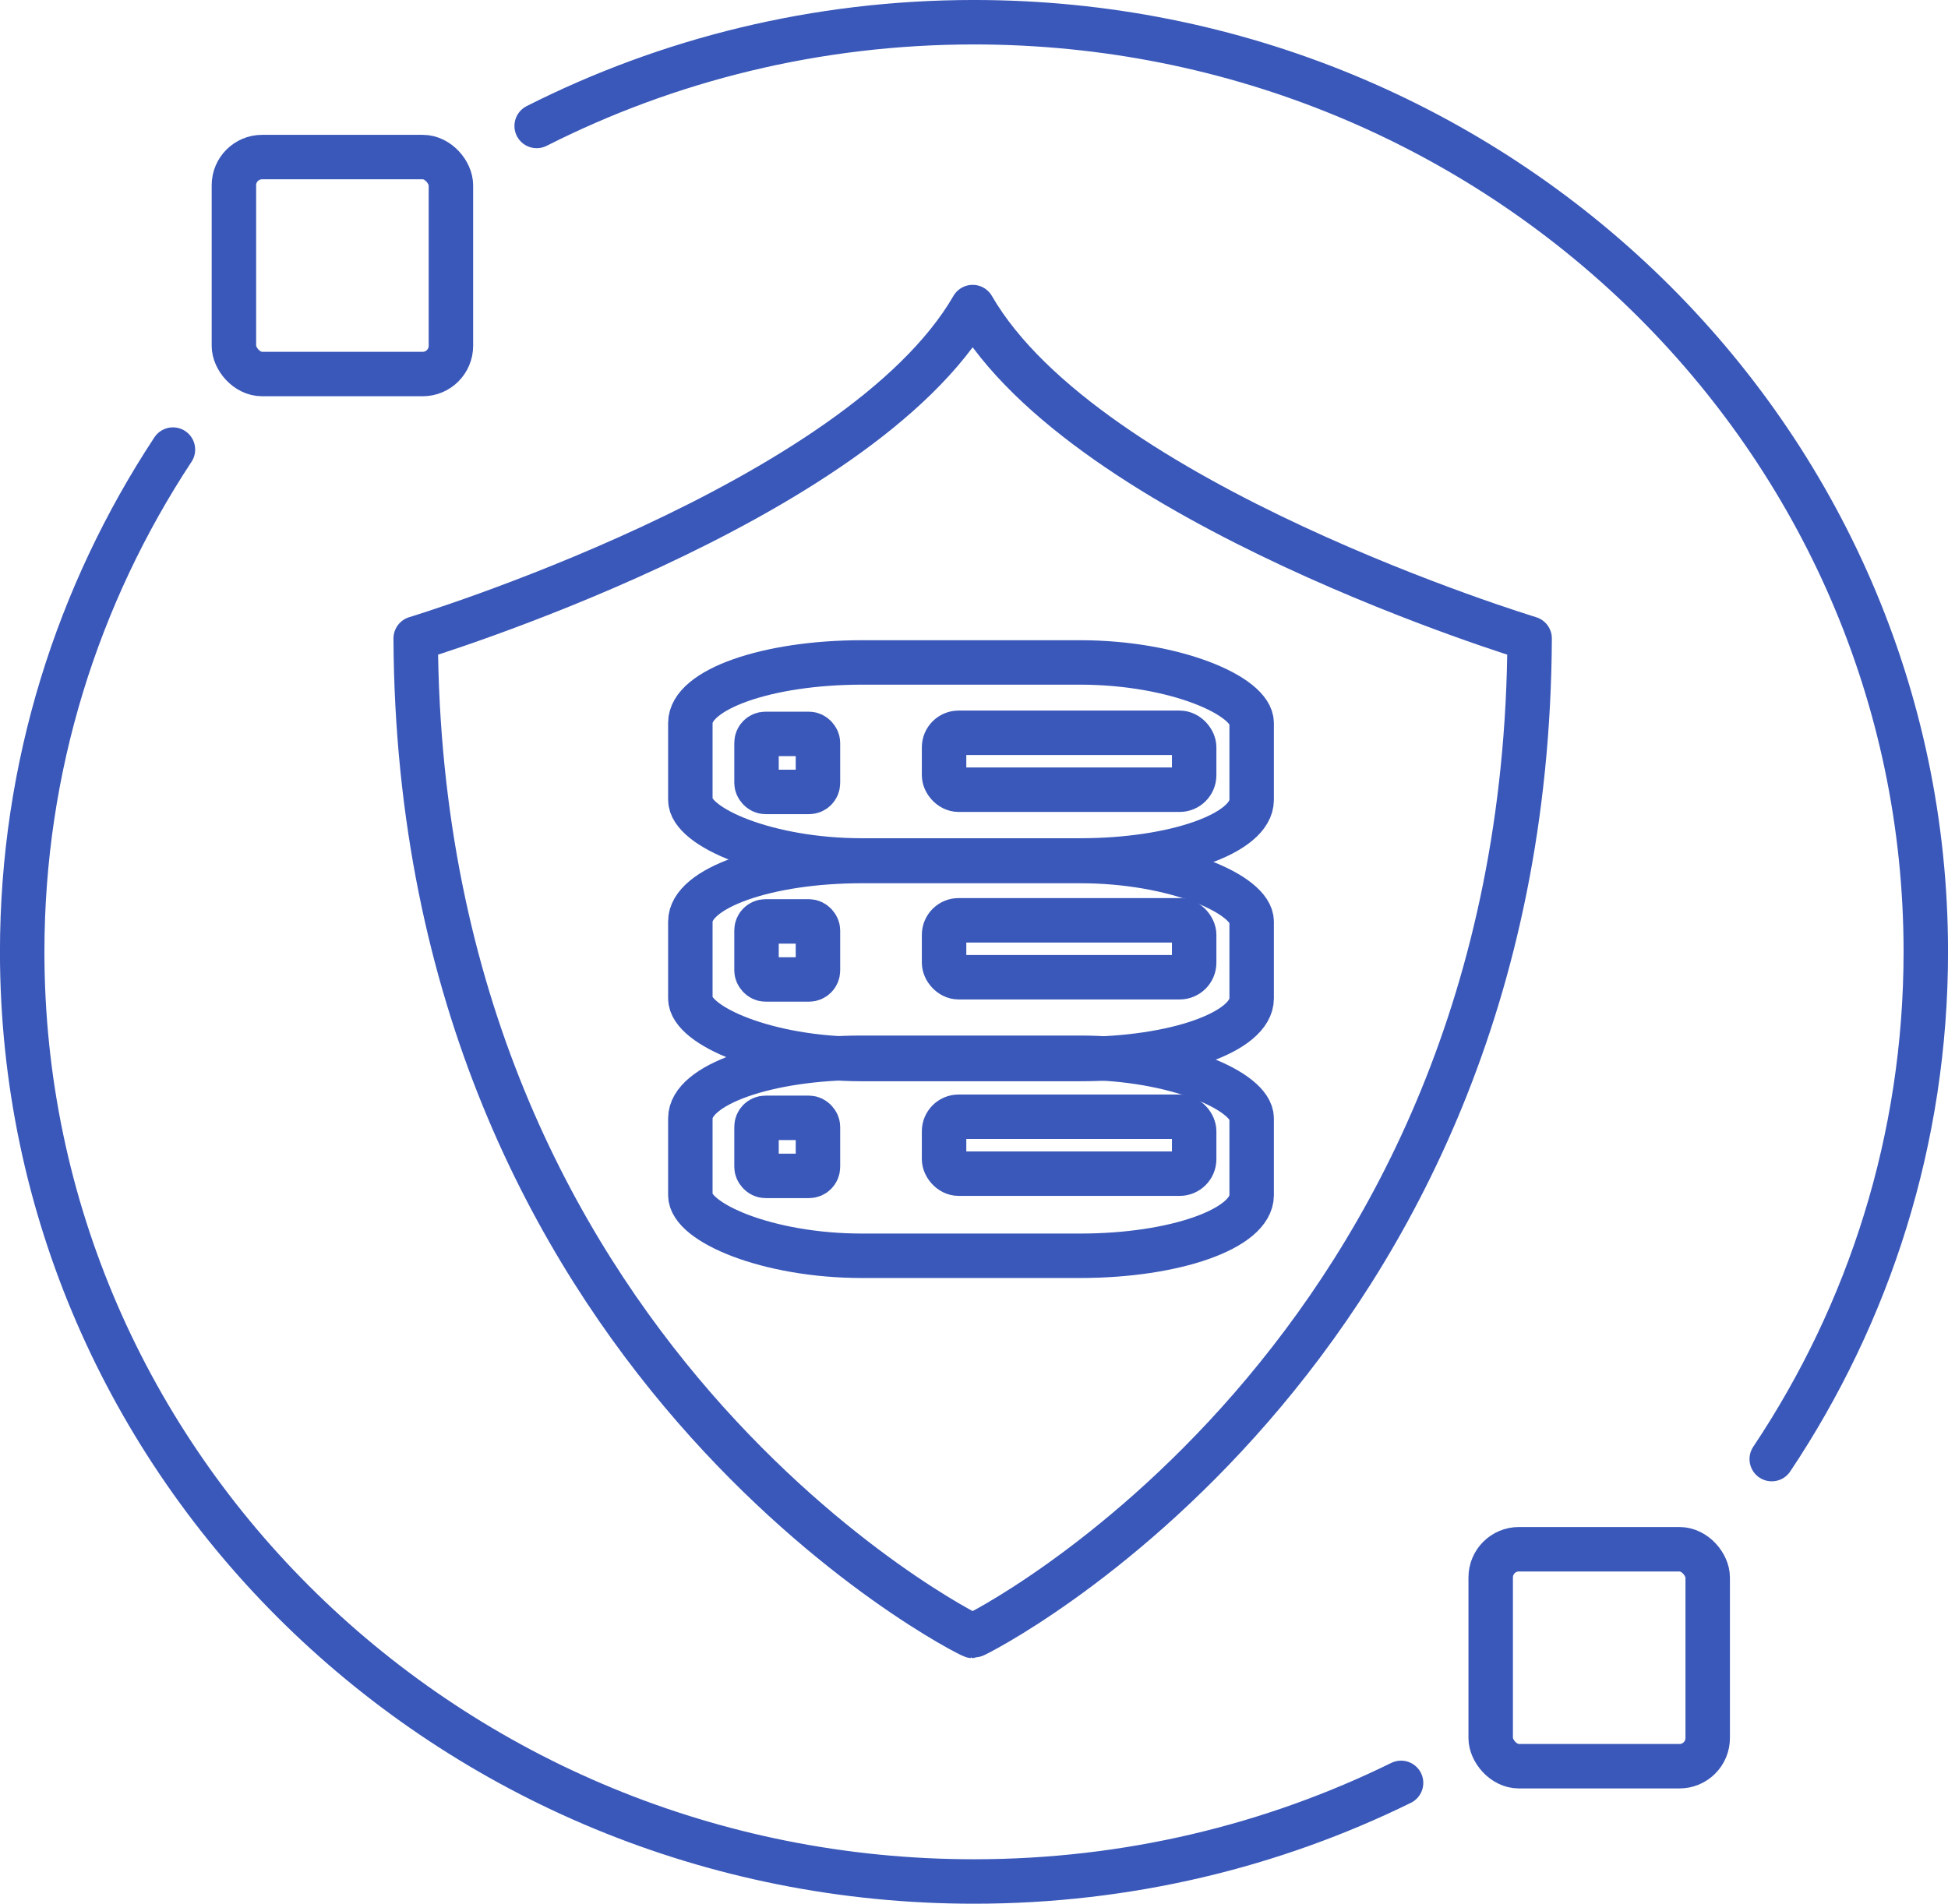
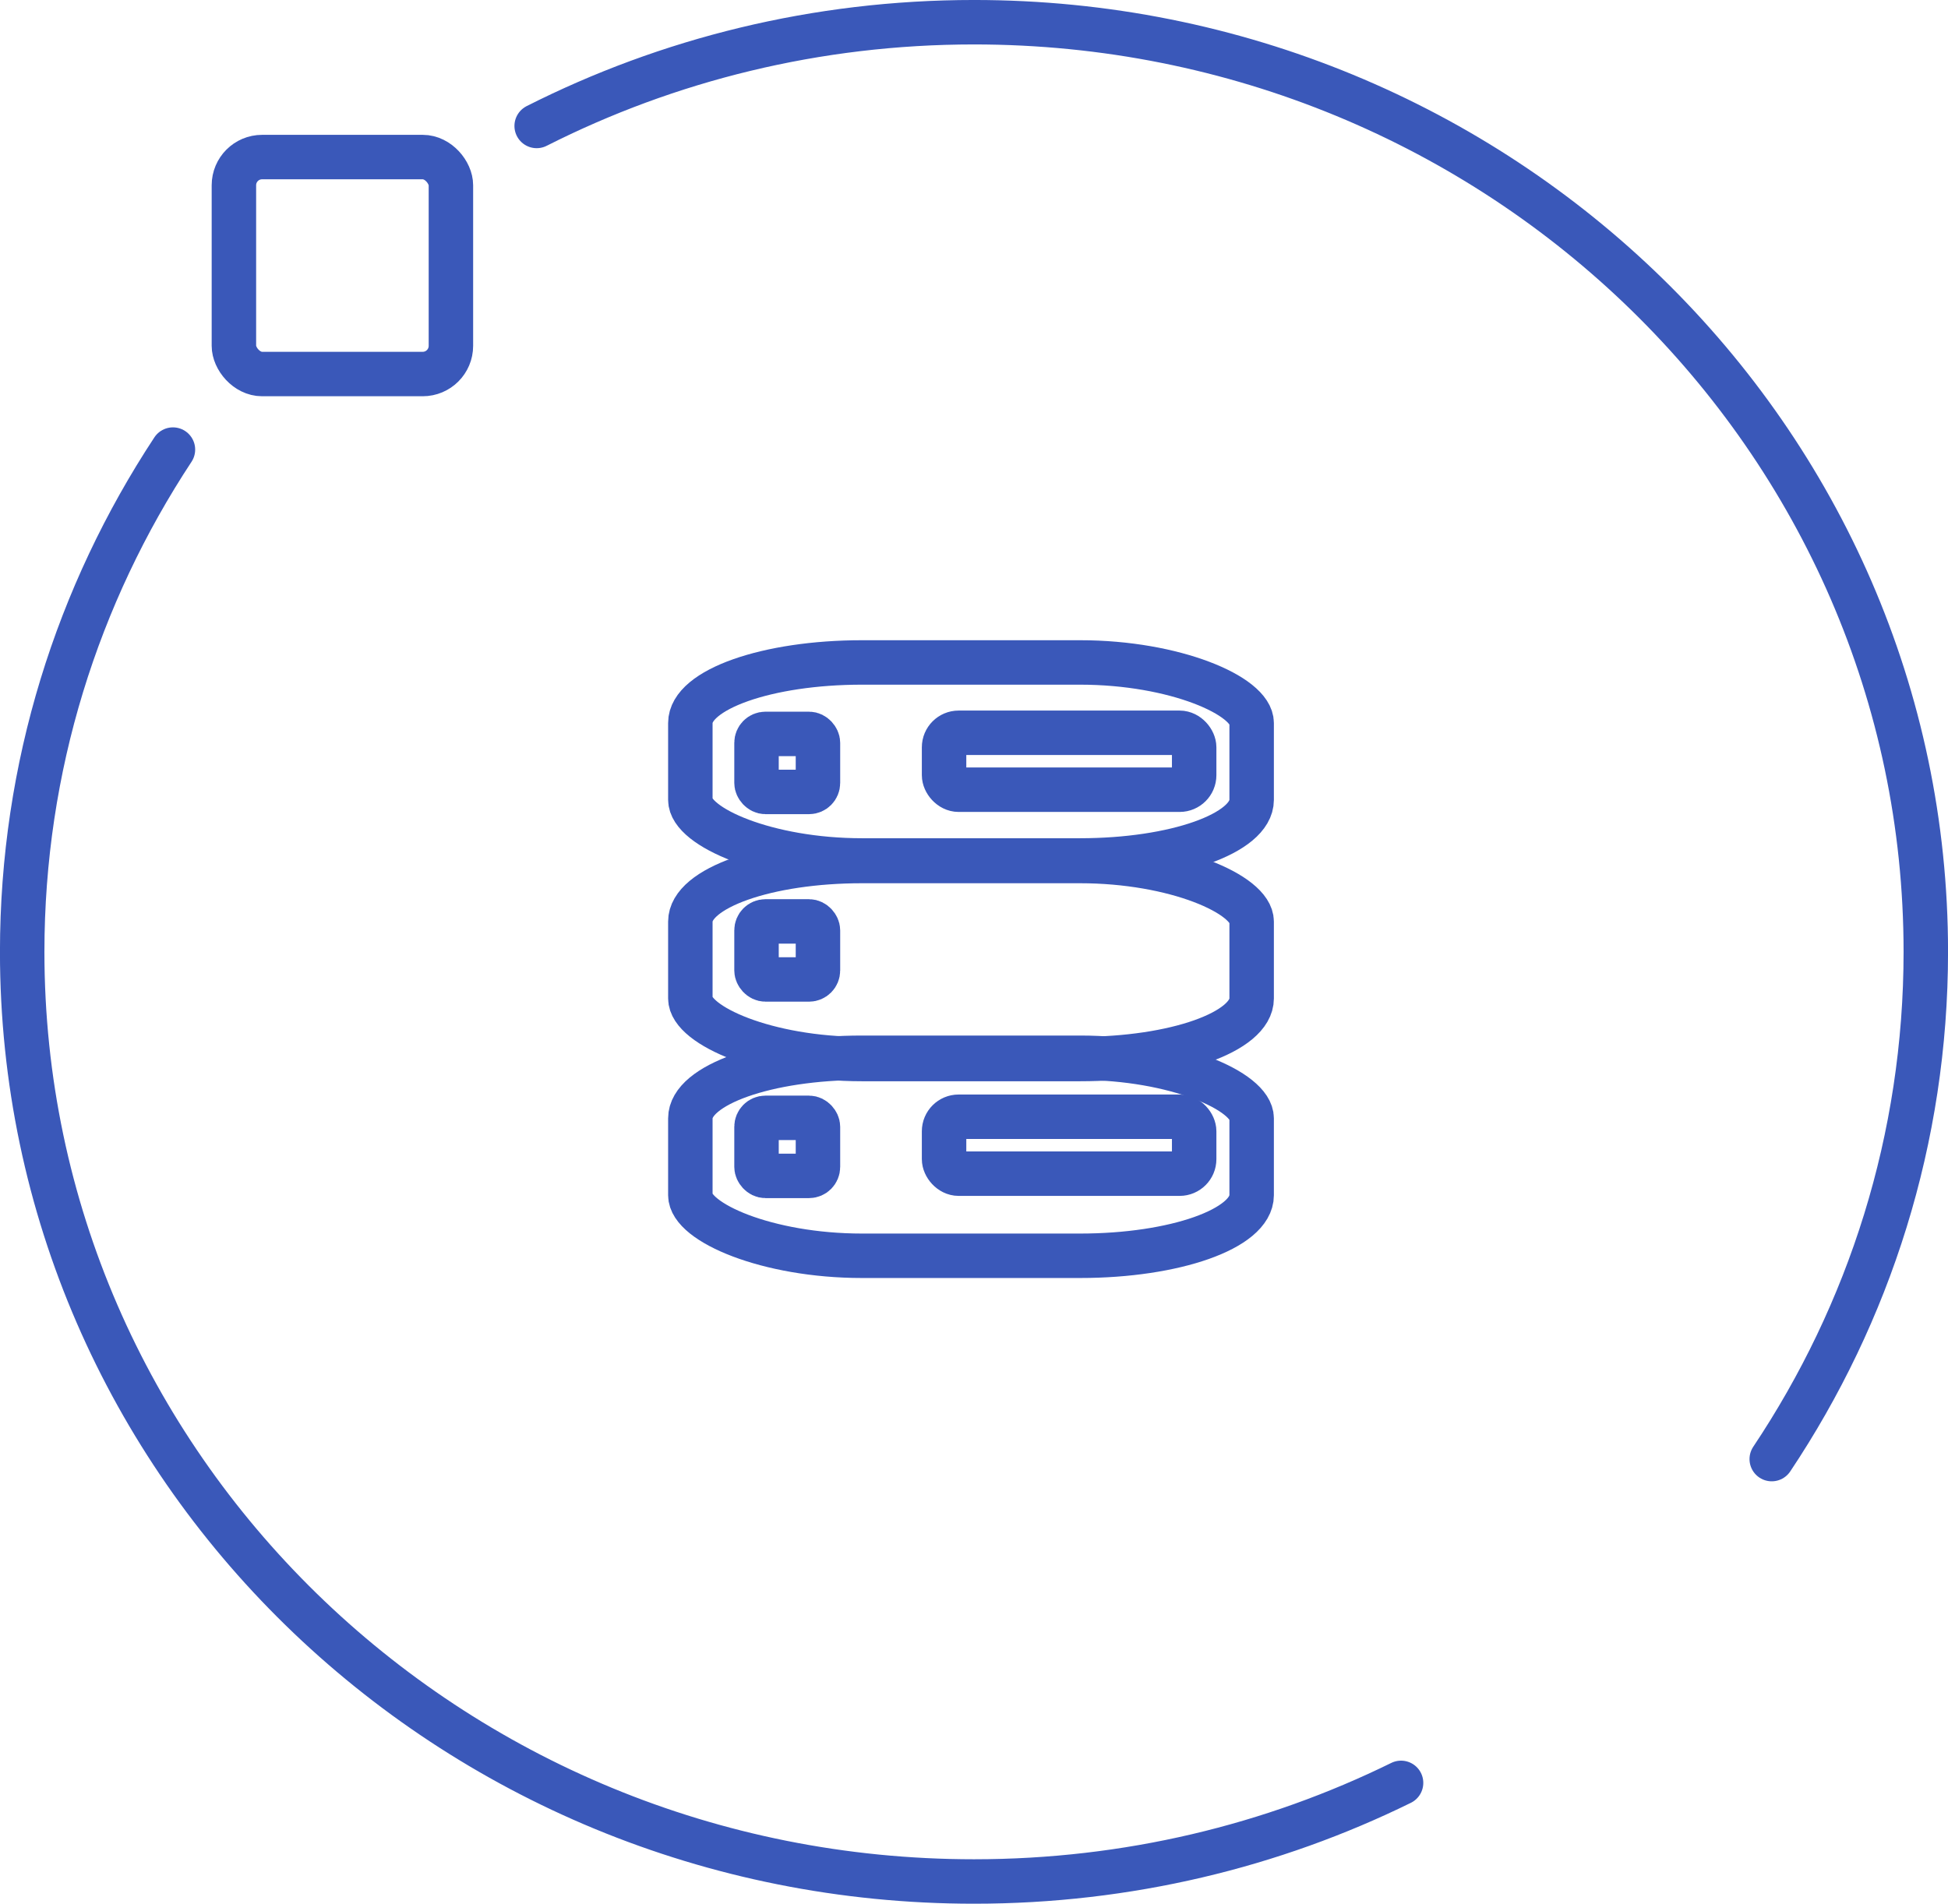
<svg xmlns="http://www.w3.org/2000/svg" xml:space="preserve" width="23.188mm" height="22.665mm" version="1.1" style="shape-rendering:geometricPrecision; text-rendering:geometricPrecision; image-rendering:optimizeQuality; fill-rule:evenodd; clip-rule:evenodd" viewBox="0 0 246.68 241.11">
  <defs>
    <style type="text/css">
   
    .str0 {stroke:#3A58B9;stroke-width:5.63;stroke-linecap:round;stroke-linejoin:round;stroke-miterlimit:22.926}
    .fil0 {fill:none}
   
  </style>
  </defs>
  <g id="Layer_x0020_1">
    <g id="_1578774036880">
      <path class="fil0 str0" d="M177.42 225.81c-16.26,7.99 -34.63,12.49 -54.08,12.49 -66.57,0 -120.53,-52.72 -120.53,-117.74 0,-23.44 7.01,-45.27 19.09,-63.62" />
      <path class="fil0 str0" d="M67.96 15.95c16.58,-8.39 35.41,-13.14 55.38,-13.14 66.57,0 120.53,52.71 120.53,117.74 0,23.7 -7.17,45.77 -19.51,64.25" />
      <rect class="fil0 str0" x="29.62" y="19.89" width="27.48" height="27.48" rx="3.57" ry="3.57" />
-       <rect class="fil0 str0" x="188.77" y="196.22" width="27.48" height="27.48" rx="3.57" ry="3.57" />
-       <path class="fil0 str0" d="M123.17 207.2c-0.43,0 -70.09,-35.05 -70.53,-126.34 0,0 56.11,-17 70.53,-41.97 14.41,24.97 70.53,41.97 70.53,41.97 -0.43,91.3 -70.09,126.34 -70.53,126.34z" />
+       <path class="fil0 str0" d="M123.17 207.2z" />
      <rect class="fil0 str0" x="87.42" y="83.9" width="71.08" height="25.08" rx="21.73" ry="7.67" />
      <rect class="fil0 str0" x="87.42" y="109.05" width="71.08" height="25.08" rx="21.73" ry="7.67" />
      <rect class="fil0 str0" x="87.42" y="133.97" width="71.08" height="25.08" rx="21.73" ry="7.67" />
      <rect class="fil0 str0" x="95.8" y="92.95" width="7.78" height="7.35" rx="1.13" ry="1.13" />
      <rect class="fil0 str0" x="119.55" y="92.81" width="31.67" height="7.21" rx="1.84" ry="1.84" />
      <rect class="fil0 str0" x="95.8" y="116.7" width="7.78" height="7.35" rx="1.13" ry="1.13" />
-       <rect class="fil0 str0" x="119.55" y="116.56" width="31.67" height="7.21" rx="1.84" ry="1.84" />
      <rect class="fil0 str0" x="95.8" y="141.58" width="7.78" height="7.35" rx="1.13" ry="1.13" />
      <rect class="fil0 str0" x="119.55" y="141.44" width="31.67" height="7.21" rx="1.84" ry="1.84" />
    </g>
  </g>
</svg>